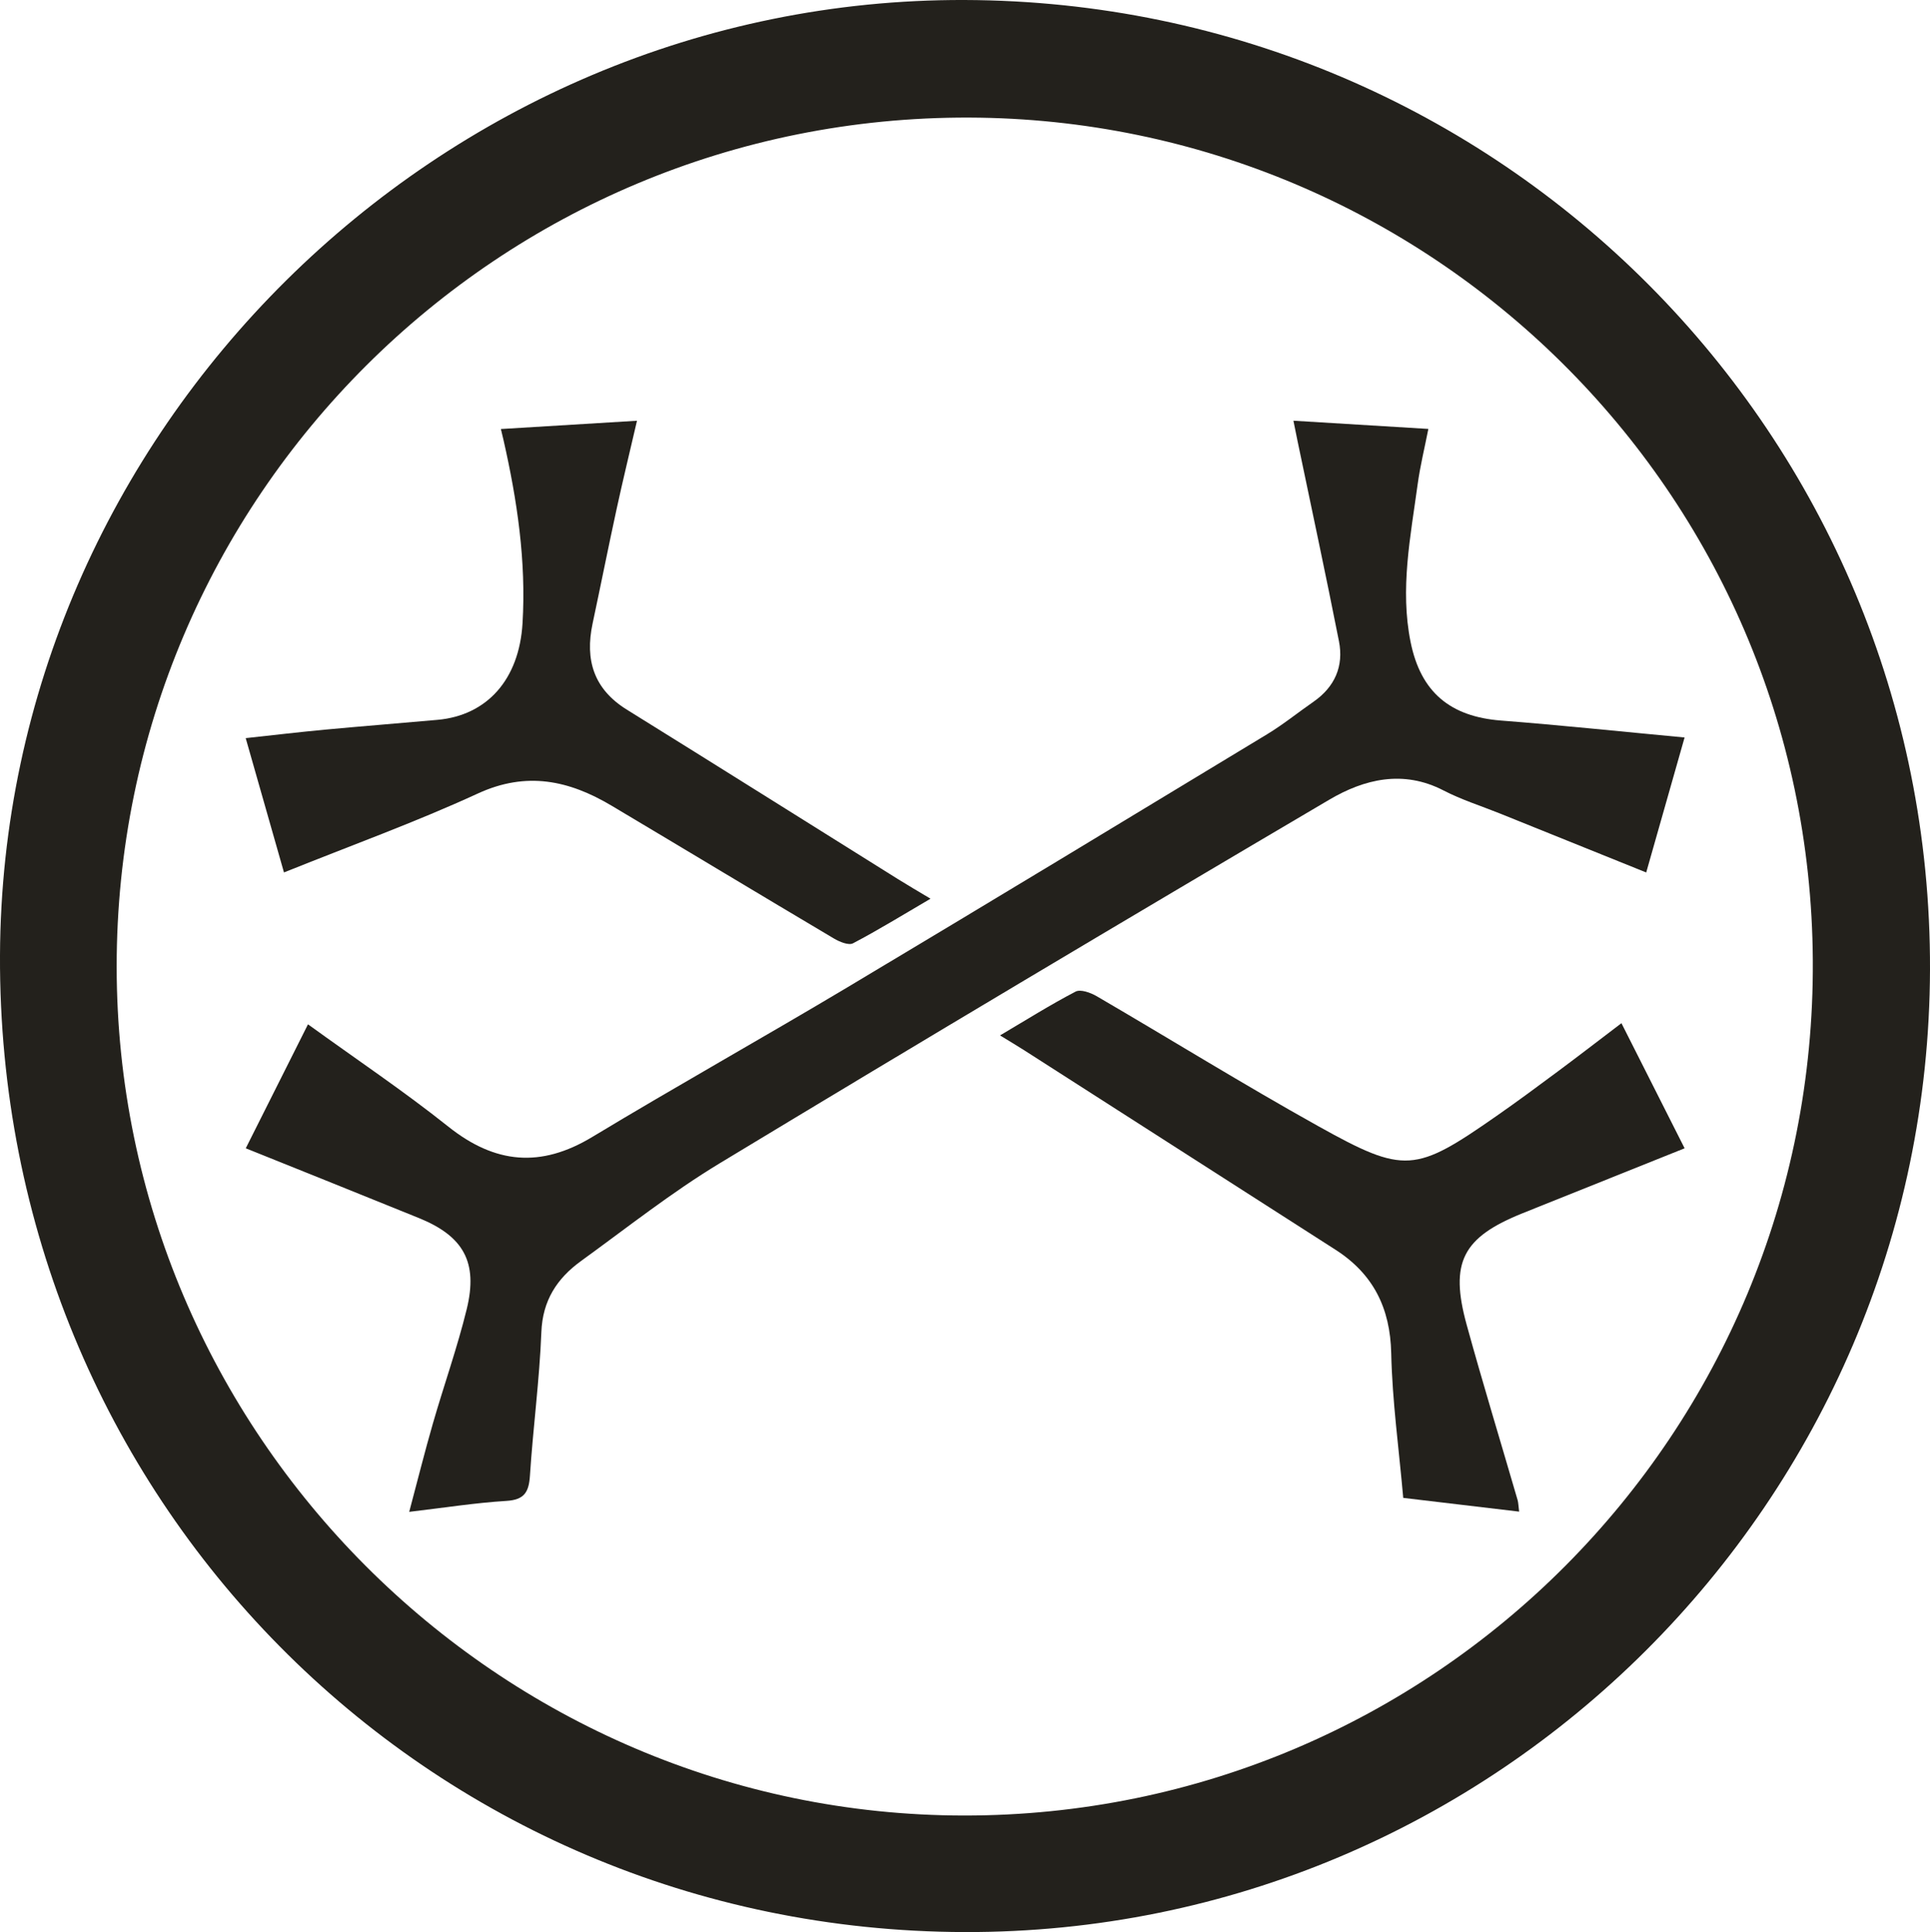
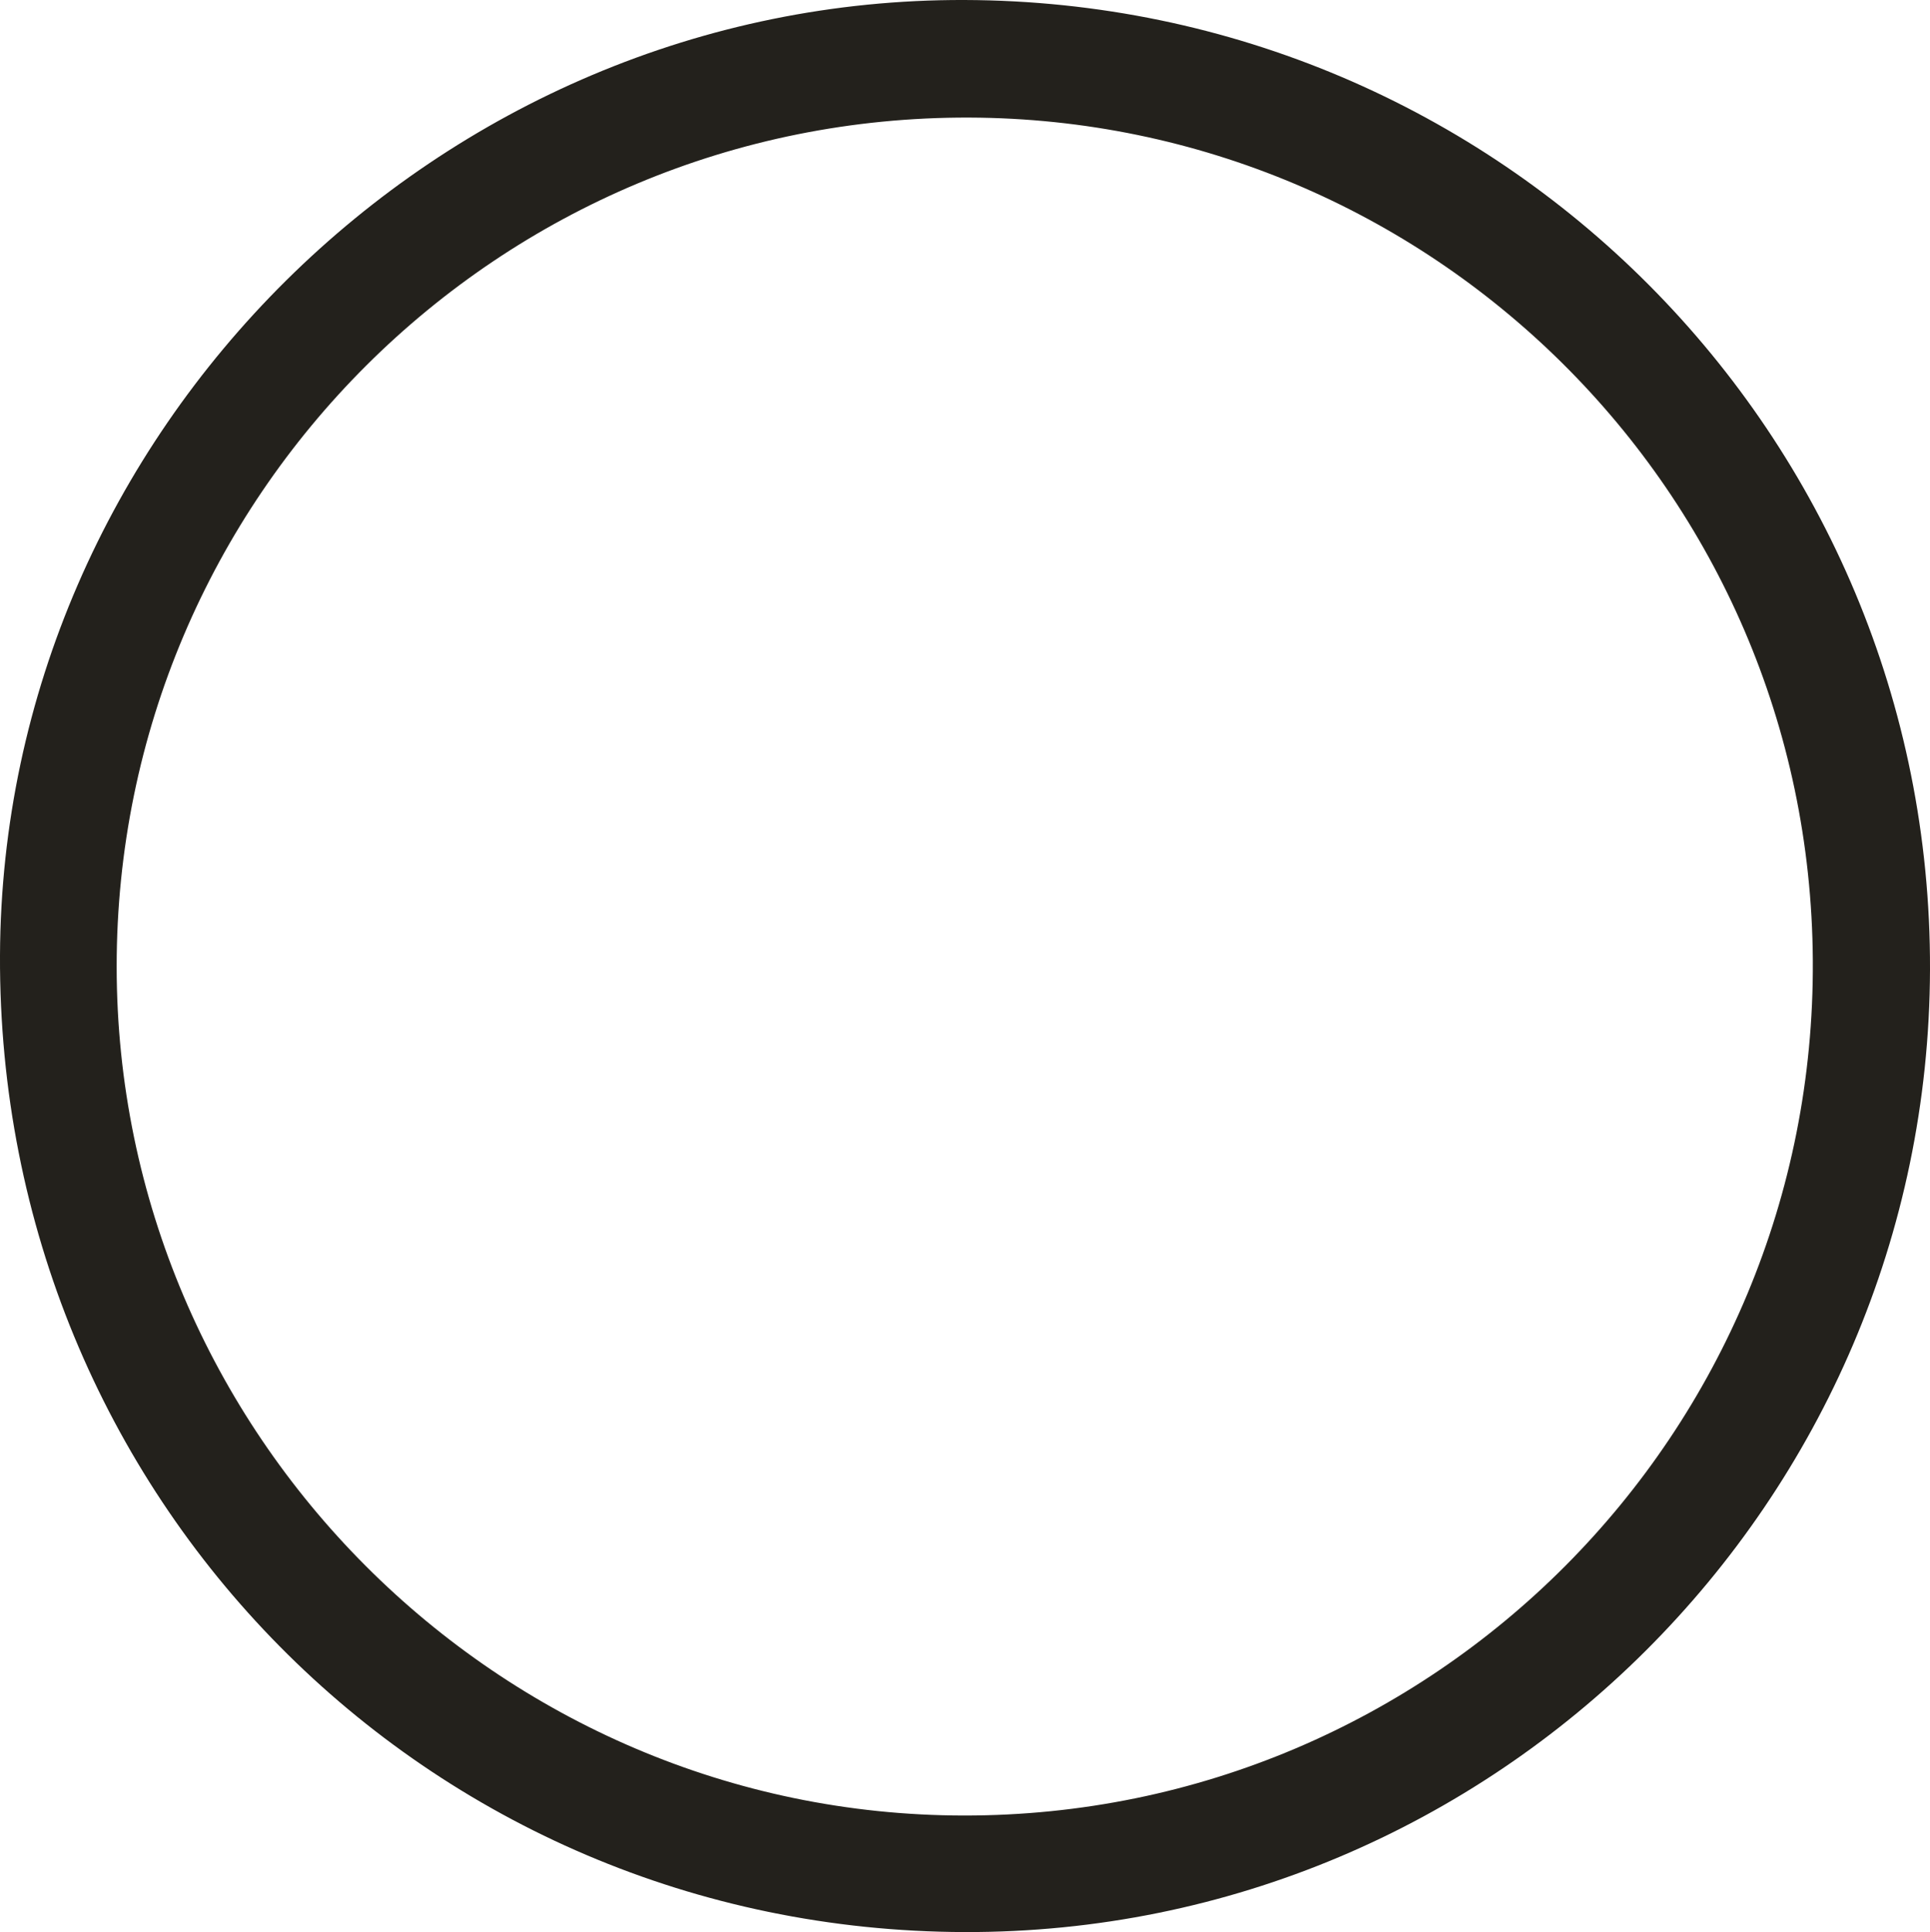
<svg xmlns="http://www.w3.org/2000/svg" id="Layer_2" data-name="Layer 2" viewBox="0 0 610.73 611.24">
  <defs>
    <style>
      .cls-1 {
        fill: #23211c;
        stroke-width: 0px;
      }
    </style>
  </defs>
  <g id="Layer_1-2" data-name="Layer 1">
    <g>
-       <path class="cls-1" d="M305.19,0c169.54.5,306.03,137.51,305.54,306.71-.49,168.3-137.61,304.98-305.51,304.53C134.88,610.78-.68,473.57,0,302.28.66,136.48,138.95-.49,305.19,0ZM36.92,305.83c.04,147.56,120.68,268.4,268.08,268.54,148.69.14,269.56-120.81,268.65-270.54-.9-148.86-121.55-266.11-266.87-266.63-149.1-.53-269.91,120.12-269.86,268.63Z" />
-       <path class="cls-1" d="M533.07,233.32c-4.2,14.77-8.07,28.39-12.14,42.7-15.81-6.37-31.06-12.52-46.3-18.66-5.96-2.4-12.16-4.34-17.85-7.29-12.79-6.62-25.11-3.57-36.13,2.92-64.51,37.99-128.84,76.3-192.9,115.03-15.28,9.24-29.4,20.43-43.9,30.93-7.56,5.48-12.16,12.45-12.54,22.51-.59,15.14-2.63,30.21-3.61,45.34-.34,5.24-1.74,7.69-7.48,8.04-9.79.6-19.52,2.14-30.73,3.46,2.66-9.97,4.9-18.97,7.47-27.87,3.49-12.13,7.75-24.06,10.74-36.3,3.62-14.84-1.04-23.05-15.14-28.78-18.03-7.33-36.11-14.55-54.79-22.07,6.7-13.34,13.14-26.17,19.69-39.22,15.22,11.02,30.28,21.11,44.41,32.37,14.79,11.78,29.23,13.12,45.53,3.28,26.74-16.13,54.01-31.38,80.82-47.39,44.36-26.5,88.55-53.27,132.75-80.03,5.09-3.08,9.76-6.87,14.66-10.27,6.75-4.69,9.63-11.25,8.07-19.15-4.17-21.16-8.72-42.25-13.11-63.36-.4-1.92-.78-3.84-1.3-6.41,14.53.88,28.22,1.72,42.7,2.6-1.19,6.04-2.59,11.71-3.38,17.47-2.26,16.59-5.64,33.18-2.23,50,3.22,15.86,12.57,23.55,28.59,24.79,18.98,1.47,37.91,3.47,58.1,5.36Z" />
-       <path class="cls-1" d="M533.08,363.28c-17.66,7.07-34.47,13.79-51.26,20.54-18.99,7.63-23.14,15.52-17.72,35.25,5.11,18.57,10.75,36.99,16.13,55.49.24.82.24,1.72.49,3.67-12.46-1.48-24.38-2.89-36.68-4.35-1.37-15.57-3.47-30.62-3.8-45.72-.31-14.39-5.71-25.15-17.67-32.81-32.83-21.04-65.66-42.07-98.5-63.1-2.25-1.44-4.56-2.8-7.62-4.68,8.48-5.01,16.03-9.76,23.91-13.86,1.57-.82,4.73.33,6.65,1.44,23.39,13.64,46.43,27.91,70.07,41.09,27.46,15.31,30.73,14.76,56.53-3.22,6.59-4.59,13.05-9.37,19.5-14.17,6.43-4.78,12.78-9.68,19.98-15.15,6.64,13.15,13.09,25.93,19.98,39.56Z" />
-       <path class="cls-1" d="M158.49,135.73c14.55-.88,28.24-1.72,43.08-2.62-2.26,9.74-4.45,18.75-6.42,27.8-2.63,12.1-5.05,24.25-7.63,36.36-2.45,11.52.36,20.74,10.84,27.24,28.66,17.79,57.22,35.75,85.82,53.63,3.05,1.91,6.17,3.72,10.28,6.18-8.76,5.12-16.5,9.9-24.53,14.11-1.39.73-4.28-.47-6.03-1.51-23.49-13.93-46.87-28.04-70.34-42.01-13.45-8.01-26.91-10.98-42.35-3.87-19.75,9.09-40.28,16.49-61.35,24.97-4.01-14.06-7.93-27.8-12.11-42.49,8.8-.95,16.92-1.92,25.06-2.68,11.89-1.11,23.79-2.04,35.69-3.11,15.64-1.42,25.79-12.77,26.85-30.54,1.18-19.65-1.69-38.93-6.03-58.03-.2-.86-.41-1.71-.82-3.43Z" />
+       <path class="cls-1" d="M305.19,0c169.54.5,306.03,137.51,305.54,306.71-.49,168.3-137.61,304.98-305.51,304.53C134.88,610.78-.68,473.57,0,302.28.66,136.48,138.95-.49,305.19,0ZM36.92,305.83c.04,147.56,120.68,268.4,268.08,268.54,148.69.14,269.56-120.81,268.65-270.54-.9-148.86-121.55-266.11-266.87-266.63-149.1-.53-269.91,120.12-269.86,268.63" />
    </g>
  </g>
</svg>